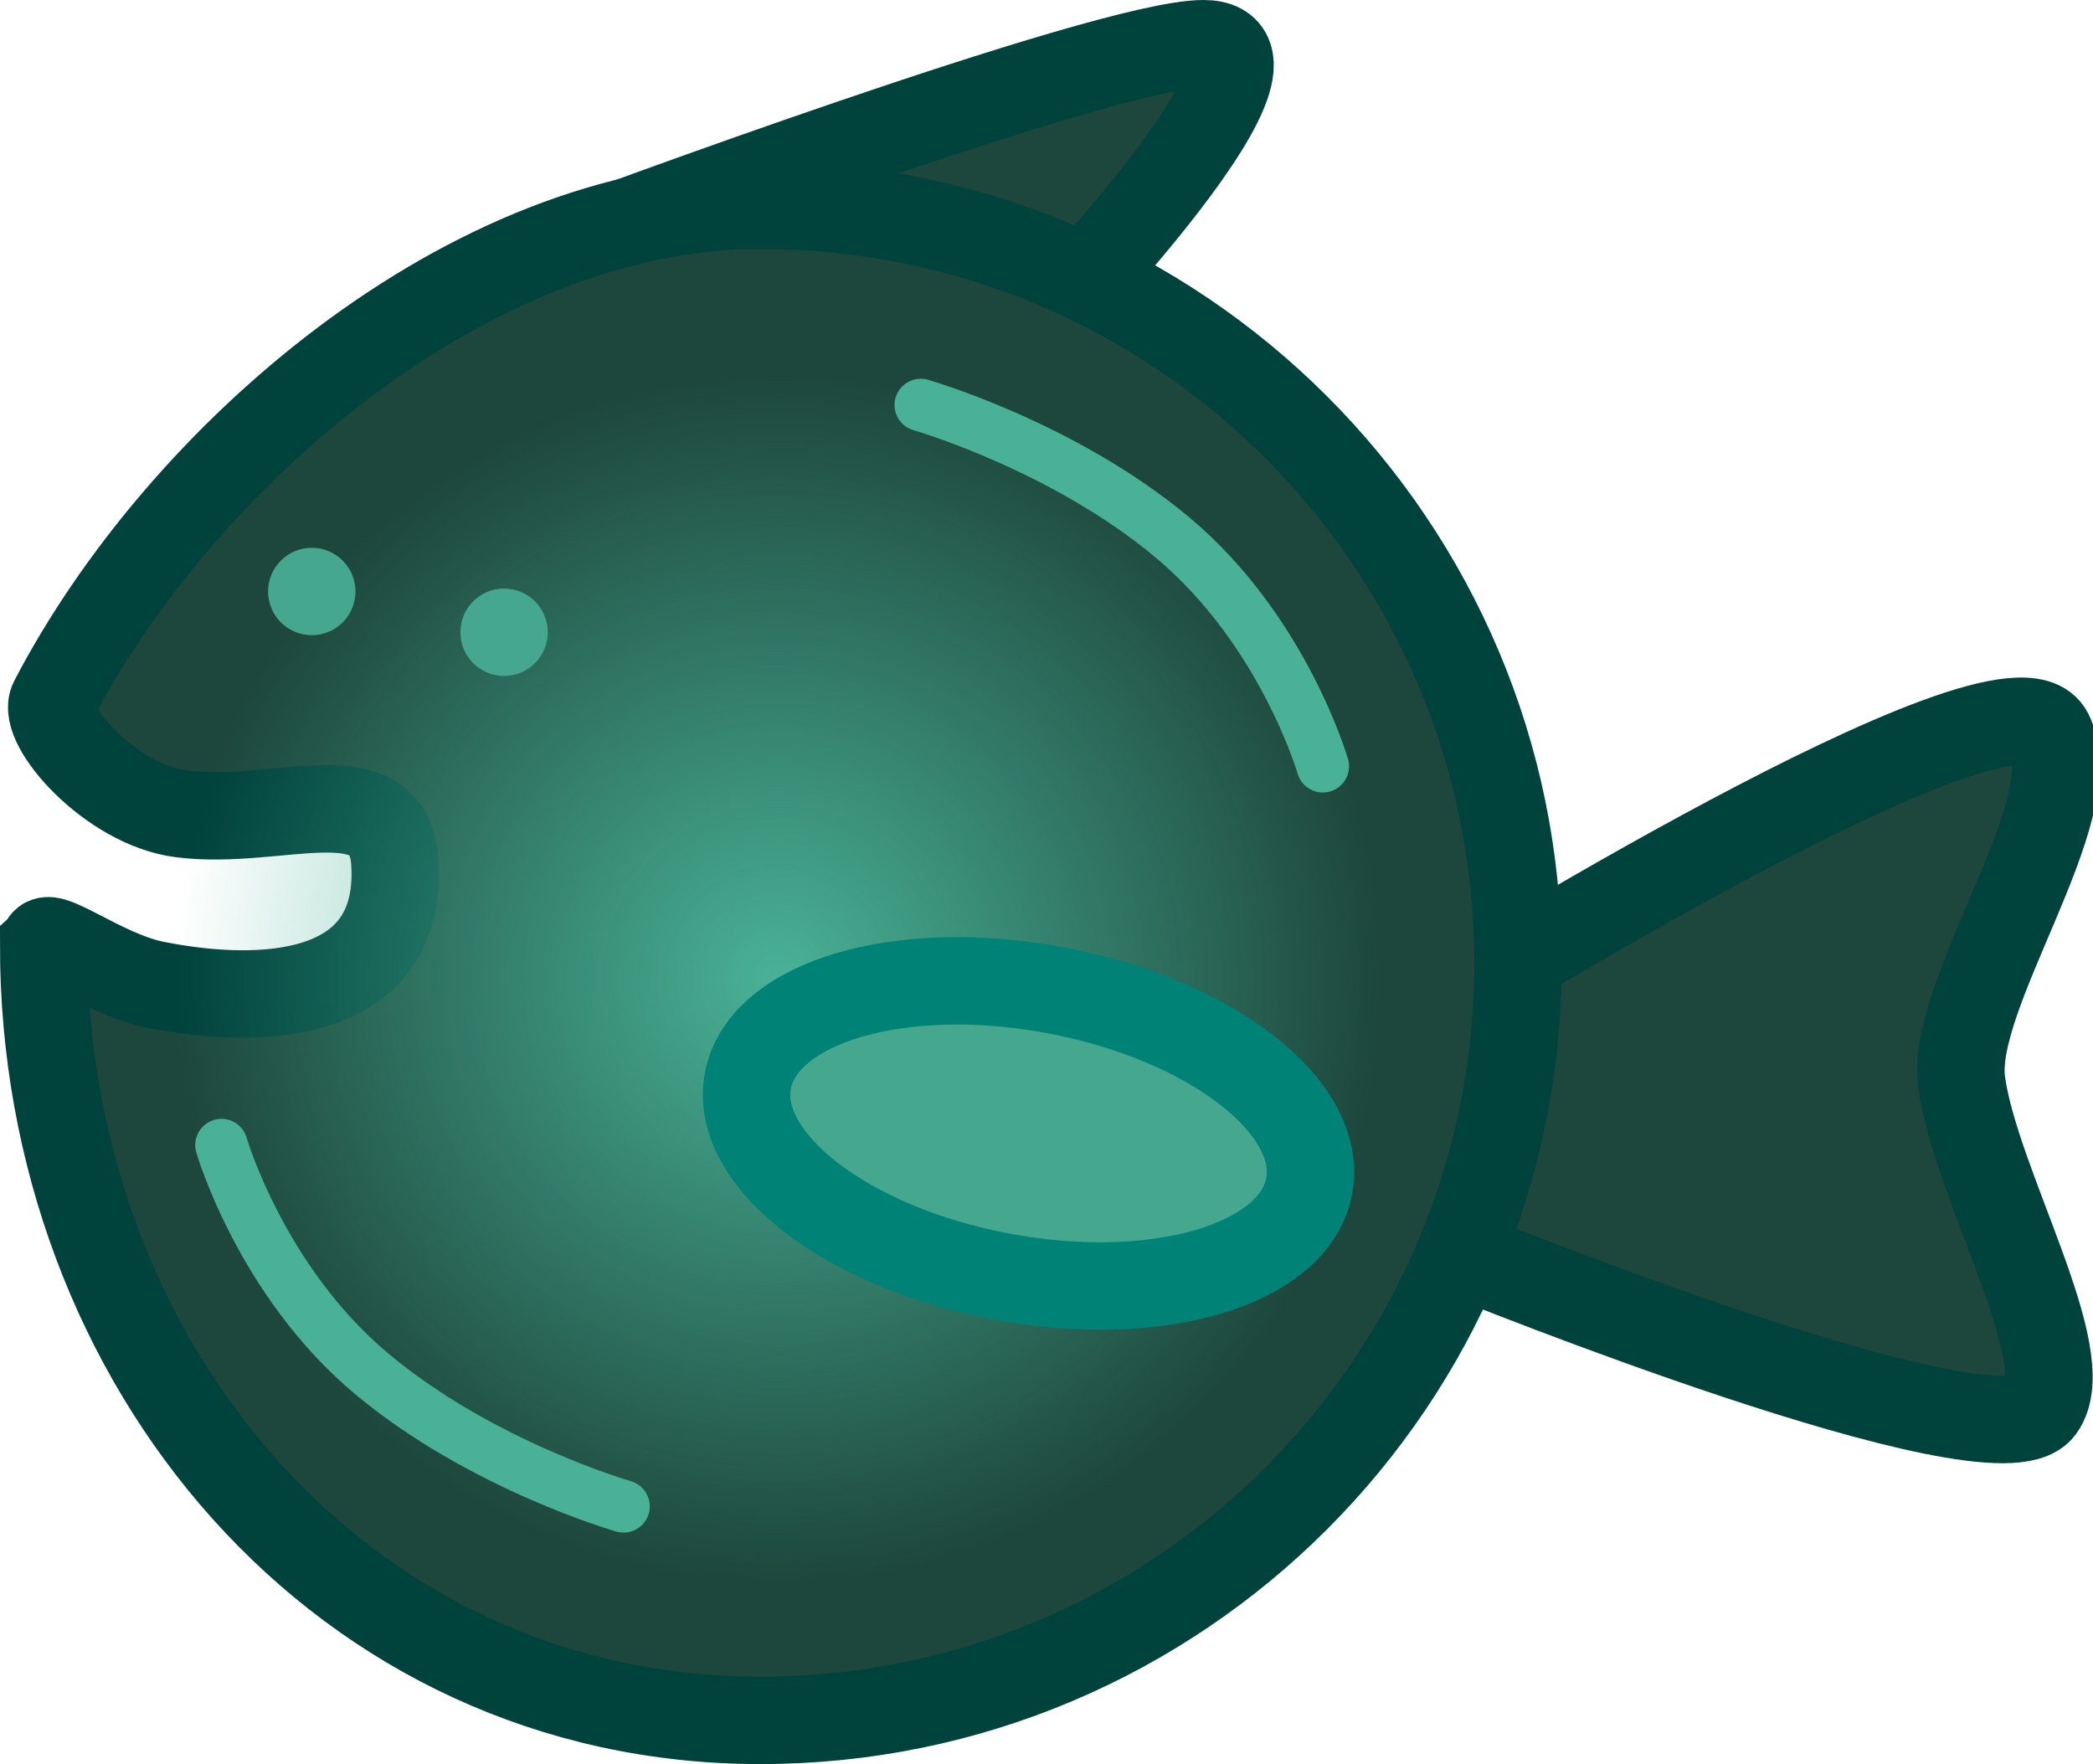
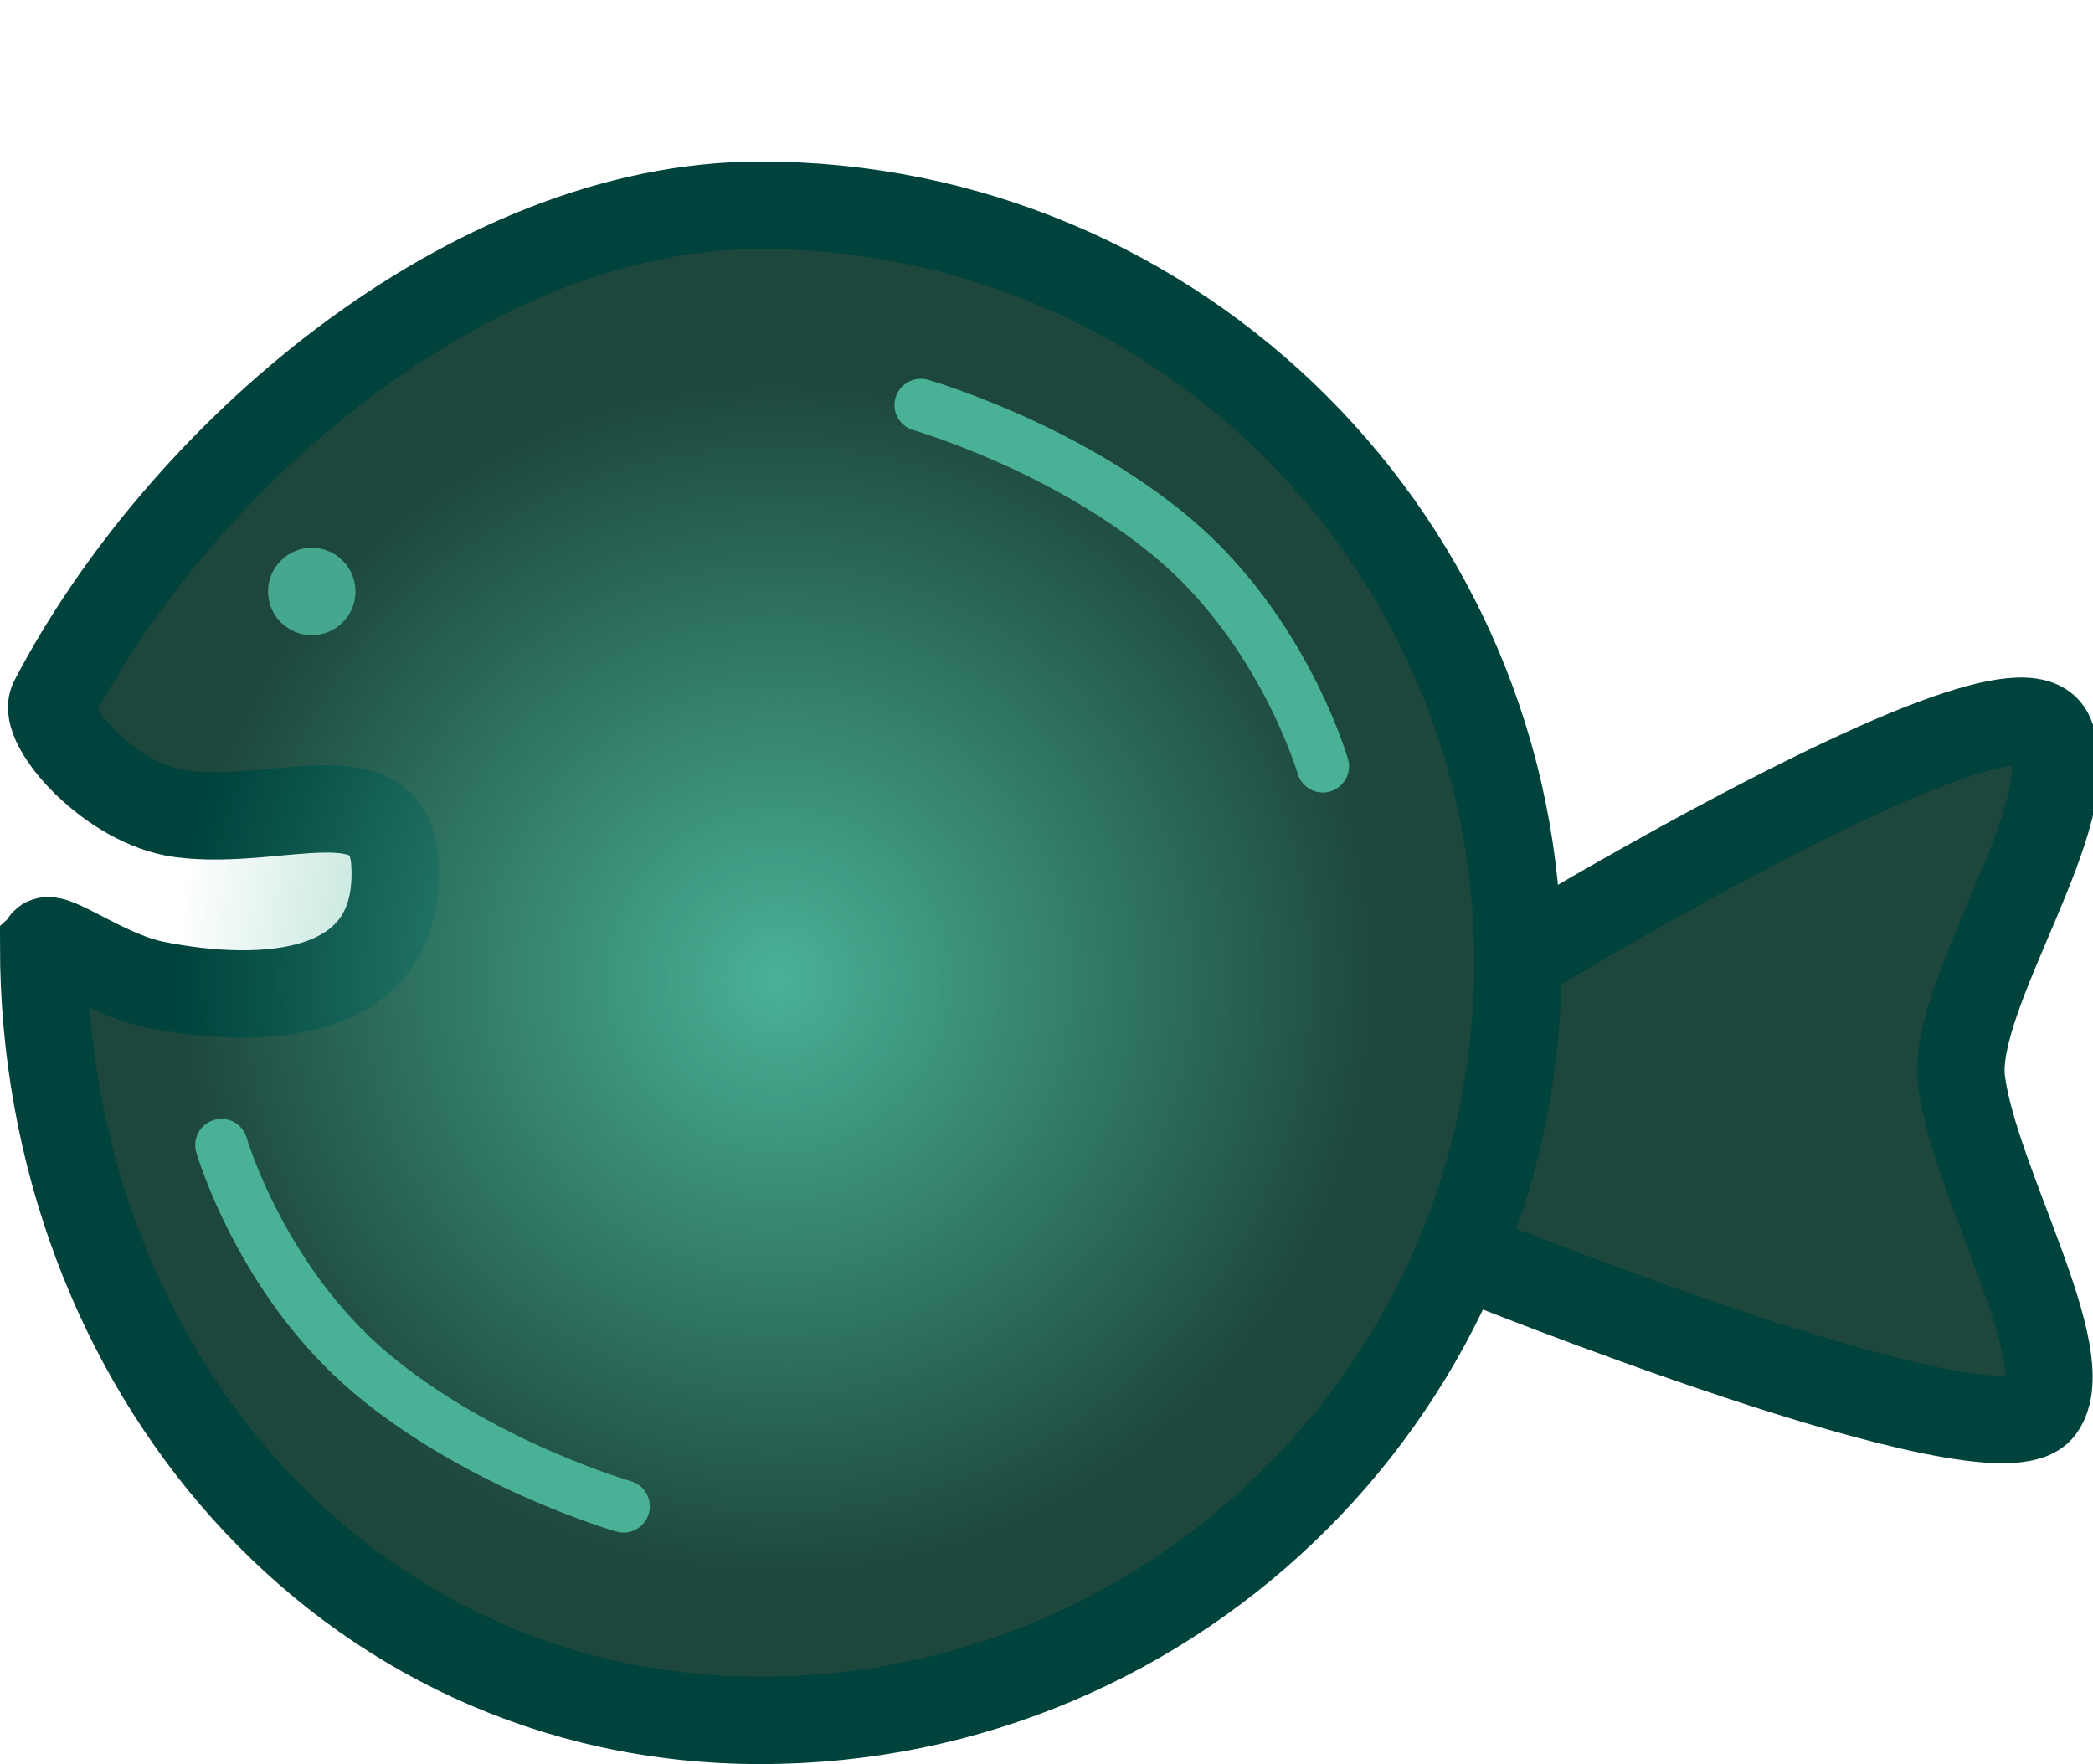
<svg xmlns="http://www.w3.org/2000/svg" version="1.1" width="59.862" height="50.453" viewBox="0,0,59.862,50.453">
  <defs>
    <radialGradient cx="197.333" cy="215.75" r="17.25" gradientUnits="userSpaceOnUse" id="color-1">
      <stop offset="0" stop-color="#49b296" />
      <stop offset="1" stop-color="#49b296" stop-opacity="0" />
    </radialGradient>
  </defs>
  <g transform="translate(-175.083,-187.75)">
    <g data-paper-data="{&quot;isPaintingLayer&quot;:true}" fill-rule="nonzero" stroke-linejoin="miter" stroke-miterlimit="10" stroke-dasharray="" stroke-dashoffset="0" style="mix-blend-mode: normal">
      <g>
        <path d="M217.063,223.687l-0.737,-7.193c0,0 16.197,-10.092 17.369,-7.769c1.089,2.157 -2.847,7.453 -2.507,9.973c0.393,2.91 3.337,7.858 2.262,9.33c-1.292,1.769 -16.387,-4.341 -16.387,-4.341z" data-paper-data="{&quot;index&quot;:null}" fill="#1d473c" stroke="#00423c" stroke-width="2.5" stroke-linecap="butt" />
-         <path d="M191.5,200.167v-5.5c0,0 15.214,-5.667 18,-5.667c3.337,0 -5.333,8.833 -5.333,8.833z" fill="#1d473c" stroke="#00423c" stroke-width="2.5" stroke-linecap="butt" />
        <path d="M176.333,214.786c0,-0.556 1.656,0.819 3.184,1.125c3.053,0.612 7.09,0.449 6.861,-3.477c-0.152,-2.609 -3.328,-1.051 -6.109,-1.407c-2.039,-0.261 -4.02,-2.554 -3.667,-3.233c3.612,-6.937 11.868,-14.174 20.23,-14.174c11.966,0 21.667,9.7 21.667,21.667c0,11.966 -9.7,21.667 -21.667,21.667c-11.966,0 -20.5,-10.2 -20.5,-22.167z" fill="#1d473c" stroke="#00423c" stroke-width="2.5" stroke-linecap="butt" />
        <path d="M180.083,215.75c0,-9.527 7.723,-17.25 17.25,-17.25c9.527,0 17.25,7.723 17.25,17.25c0,9.527 -7.723,17.25 -17.25,17.25c-9.527,0 -17.25,-7.723 -17.25,-17.25z" fill="url(#color-1)" stroke="none" stroke-width="0" stroke-linecap="butt" />
        <path d="M192.917,230.833c0,0 -4.064,-1.164 -7.204,-3.792c-3.171,-2.654 -4.296,-6.541 -4.296,-6.541" data-paper-data="{&quot;index&quot;:null}" fill="none" stroke="#49b296" stroke-width="1.5" stroke-linecap="round" />
        <path d="M201.417,199.333c0,0 4.064,1.164 7.204,3.792c3.171,2.654 4.296,6.541 4.296,6.541" data-paper-data="{&quot;index&quot;:null}" fill="none" stroke="#49b296" stroke-width="1.5" stroke-linecap="round" />
-         <path d="M212.527,221.672c-0.424,2.262 -4.362,3.421 -8.795,2.59c-4.433,-0.831 -7.683,-3.339 -7.259,-5.6c0.424,-2.262 4.362,-3.421 8.795,-2.59c4.433,0.831 7.683,3.339 7.259,5.6z" fill="#45a88e" stroke="#008277" stroke-width="2.5" stroke-linecap="butt" />
        <path d="M182.75,204.667c0,-0.69 0.56,-1.25 1.25,-1.25c0.69,0 1.25,0.56 1.25,1.25c0,0.69 -0.56,1.25 -1.25,1.25c-0.69,0 -1.25,-0.56 -1.25,-1.25z" fill="#45a88e" stroke="none" stroke-width="0.5" stroke-linecap="butt" />
-         <path d="M188.25,205.833c0,-0.69 0.56,-1.25 1.25,-1.25c0.69,0 1.25,0.56 1.25,1.25c0,0.69 -0.56,1.25 -1.25,1.25c-0.69,0 -1.25,-0.56 -1.25,-1.25z" fill="#45a88e" stroke="none" stroke-width="0.5" stroke-linecap="butt" />
      </g>
    </g>
  </g>
</svg>